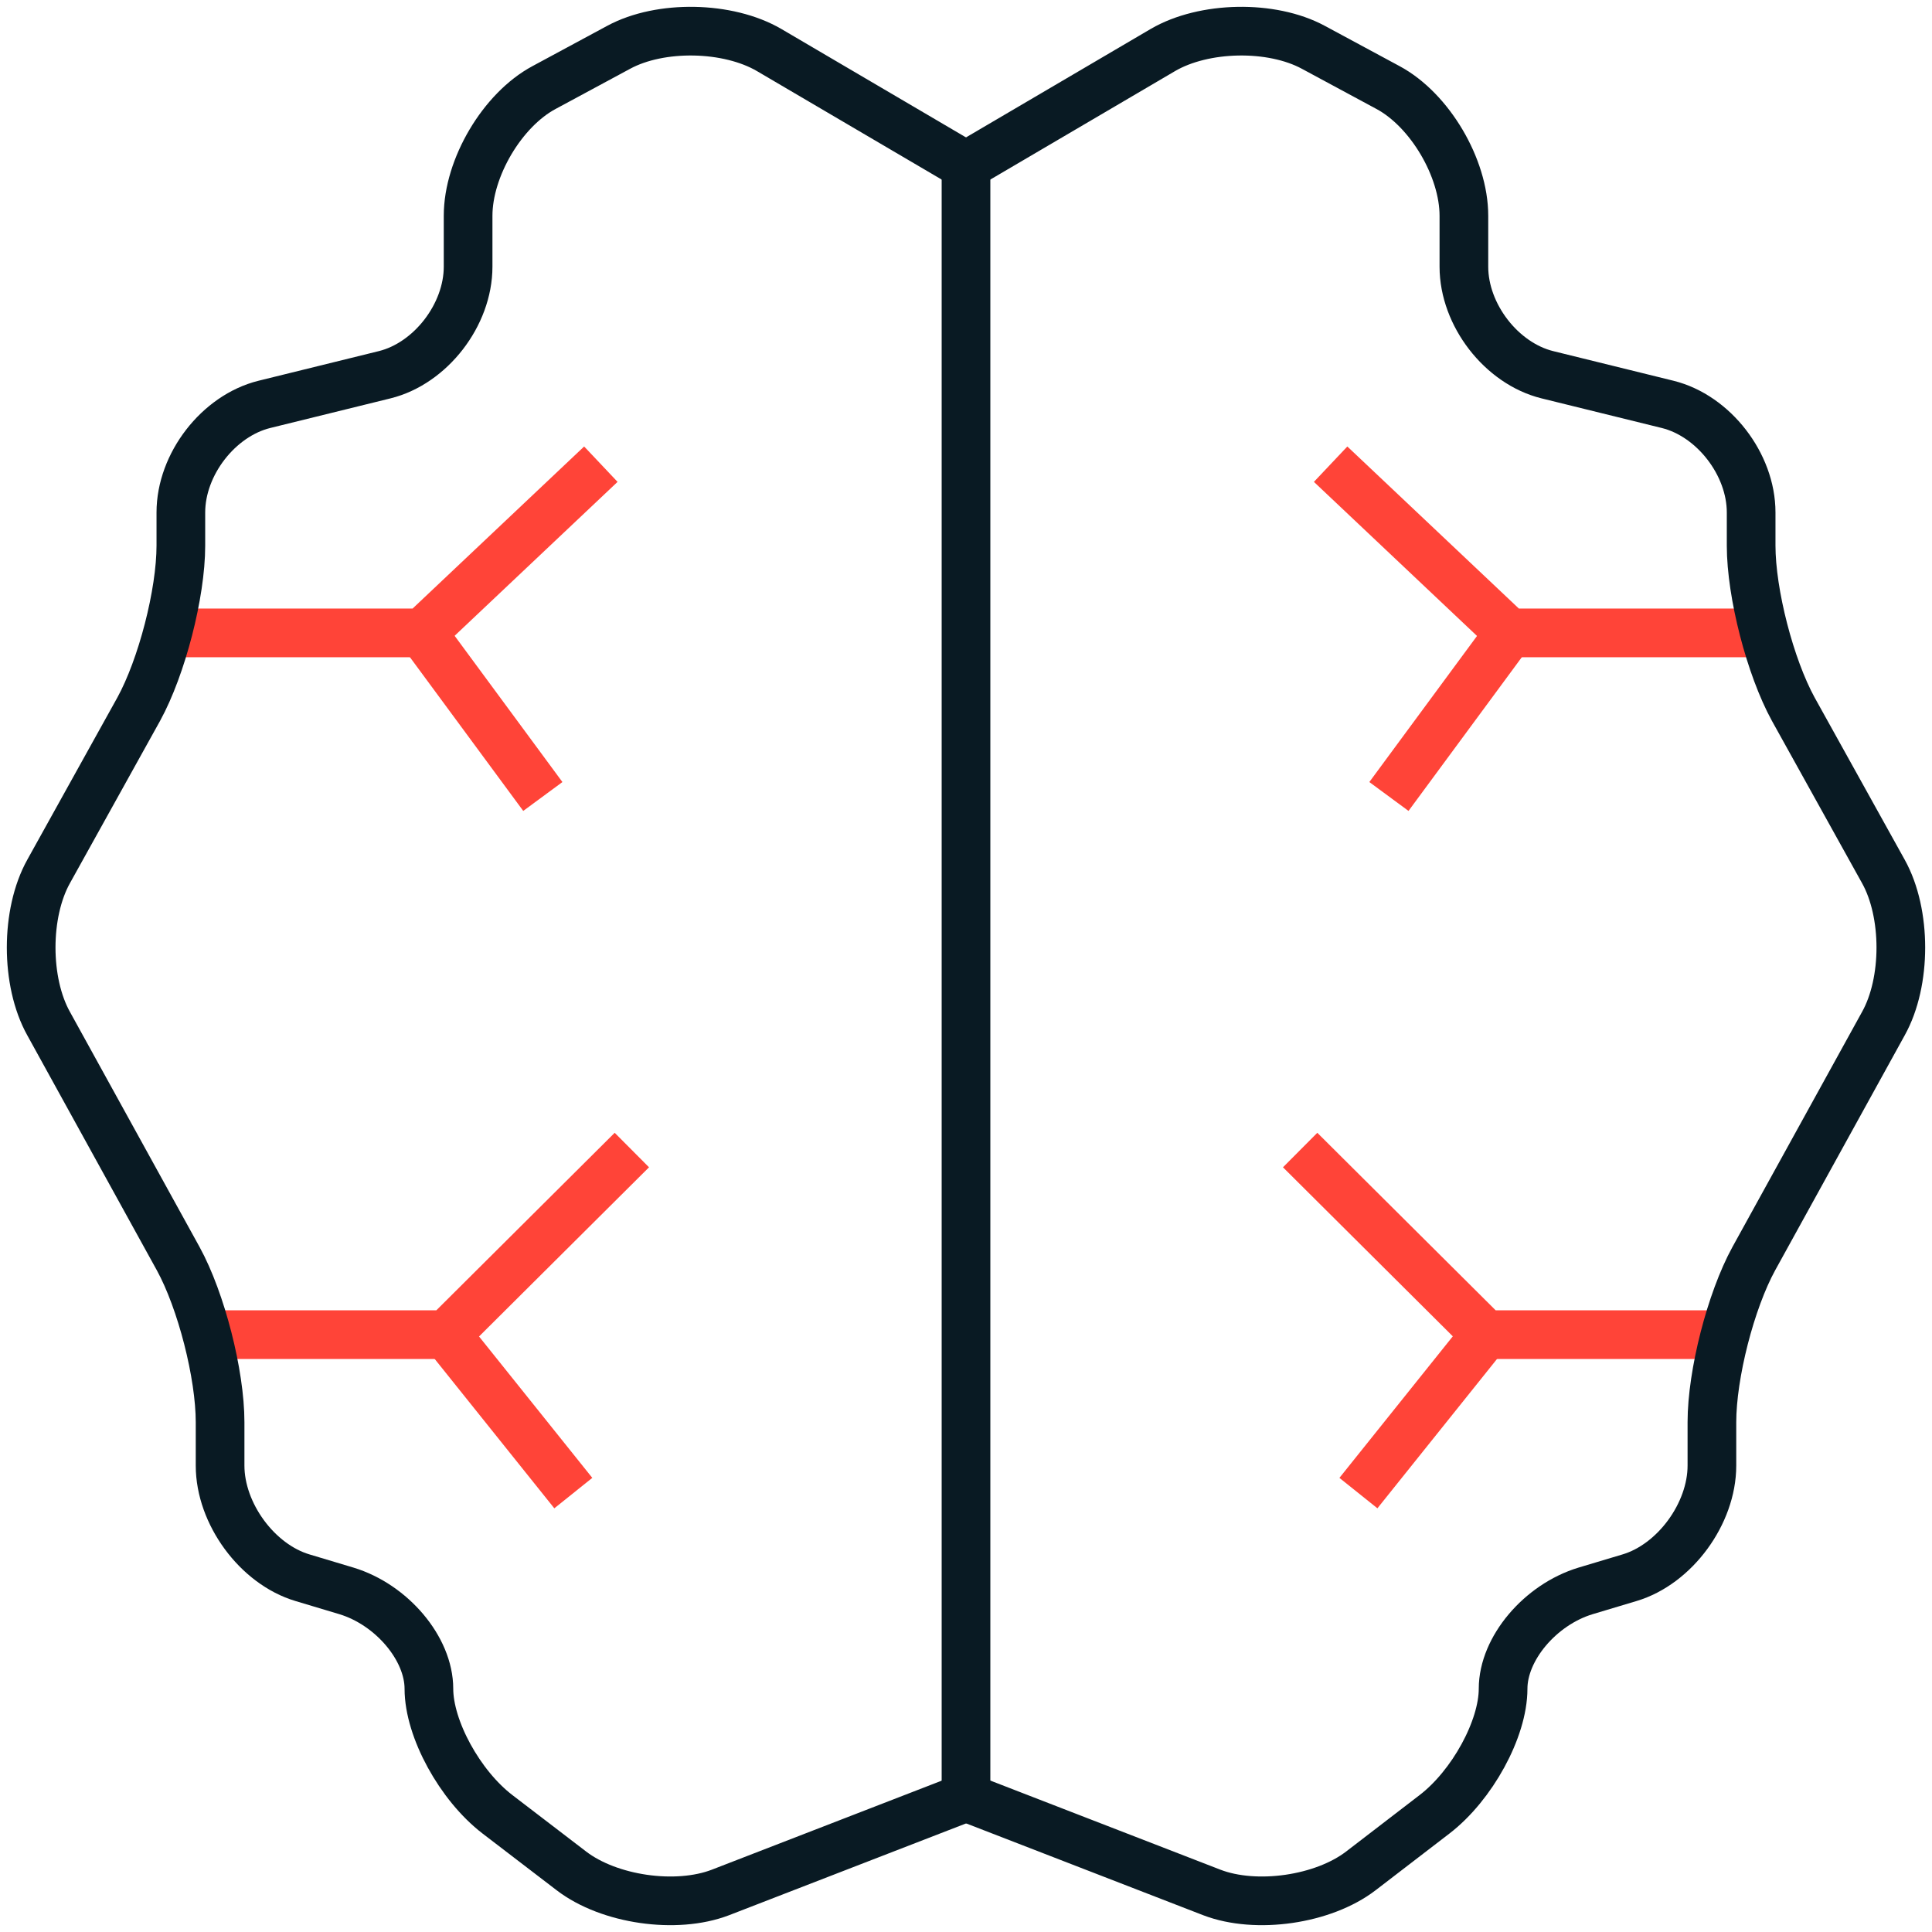
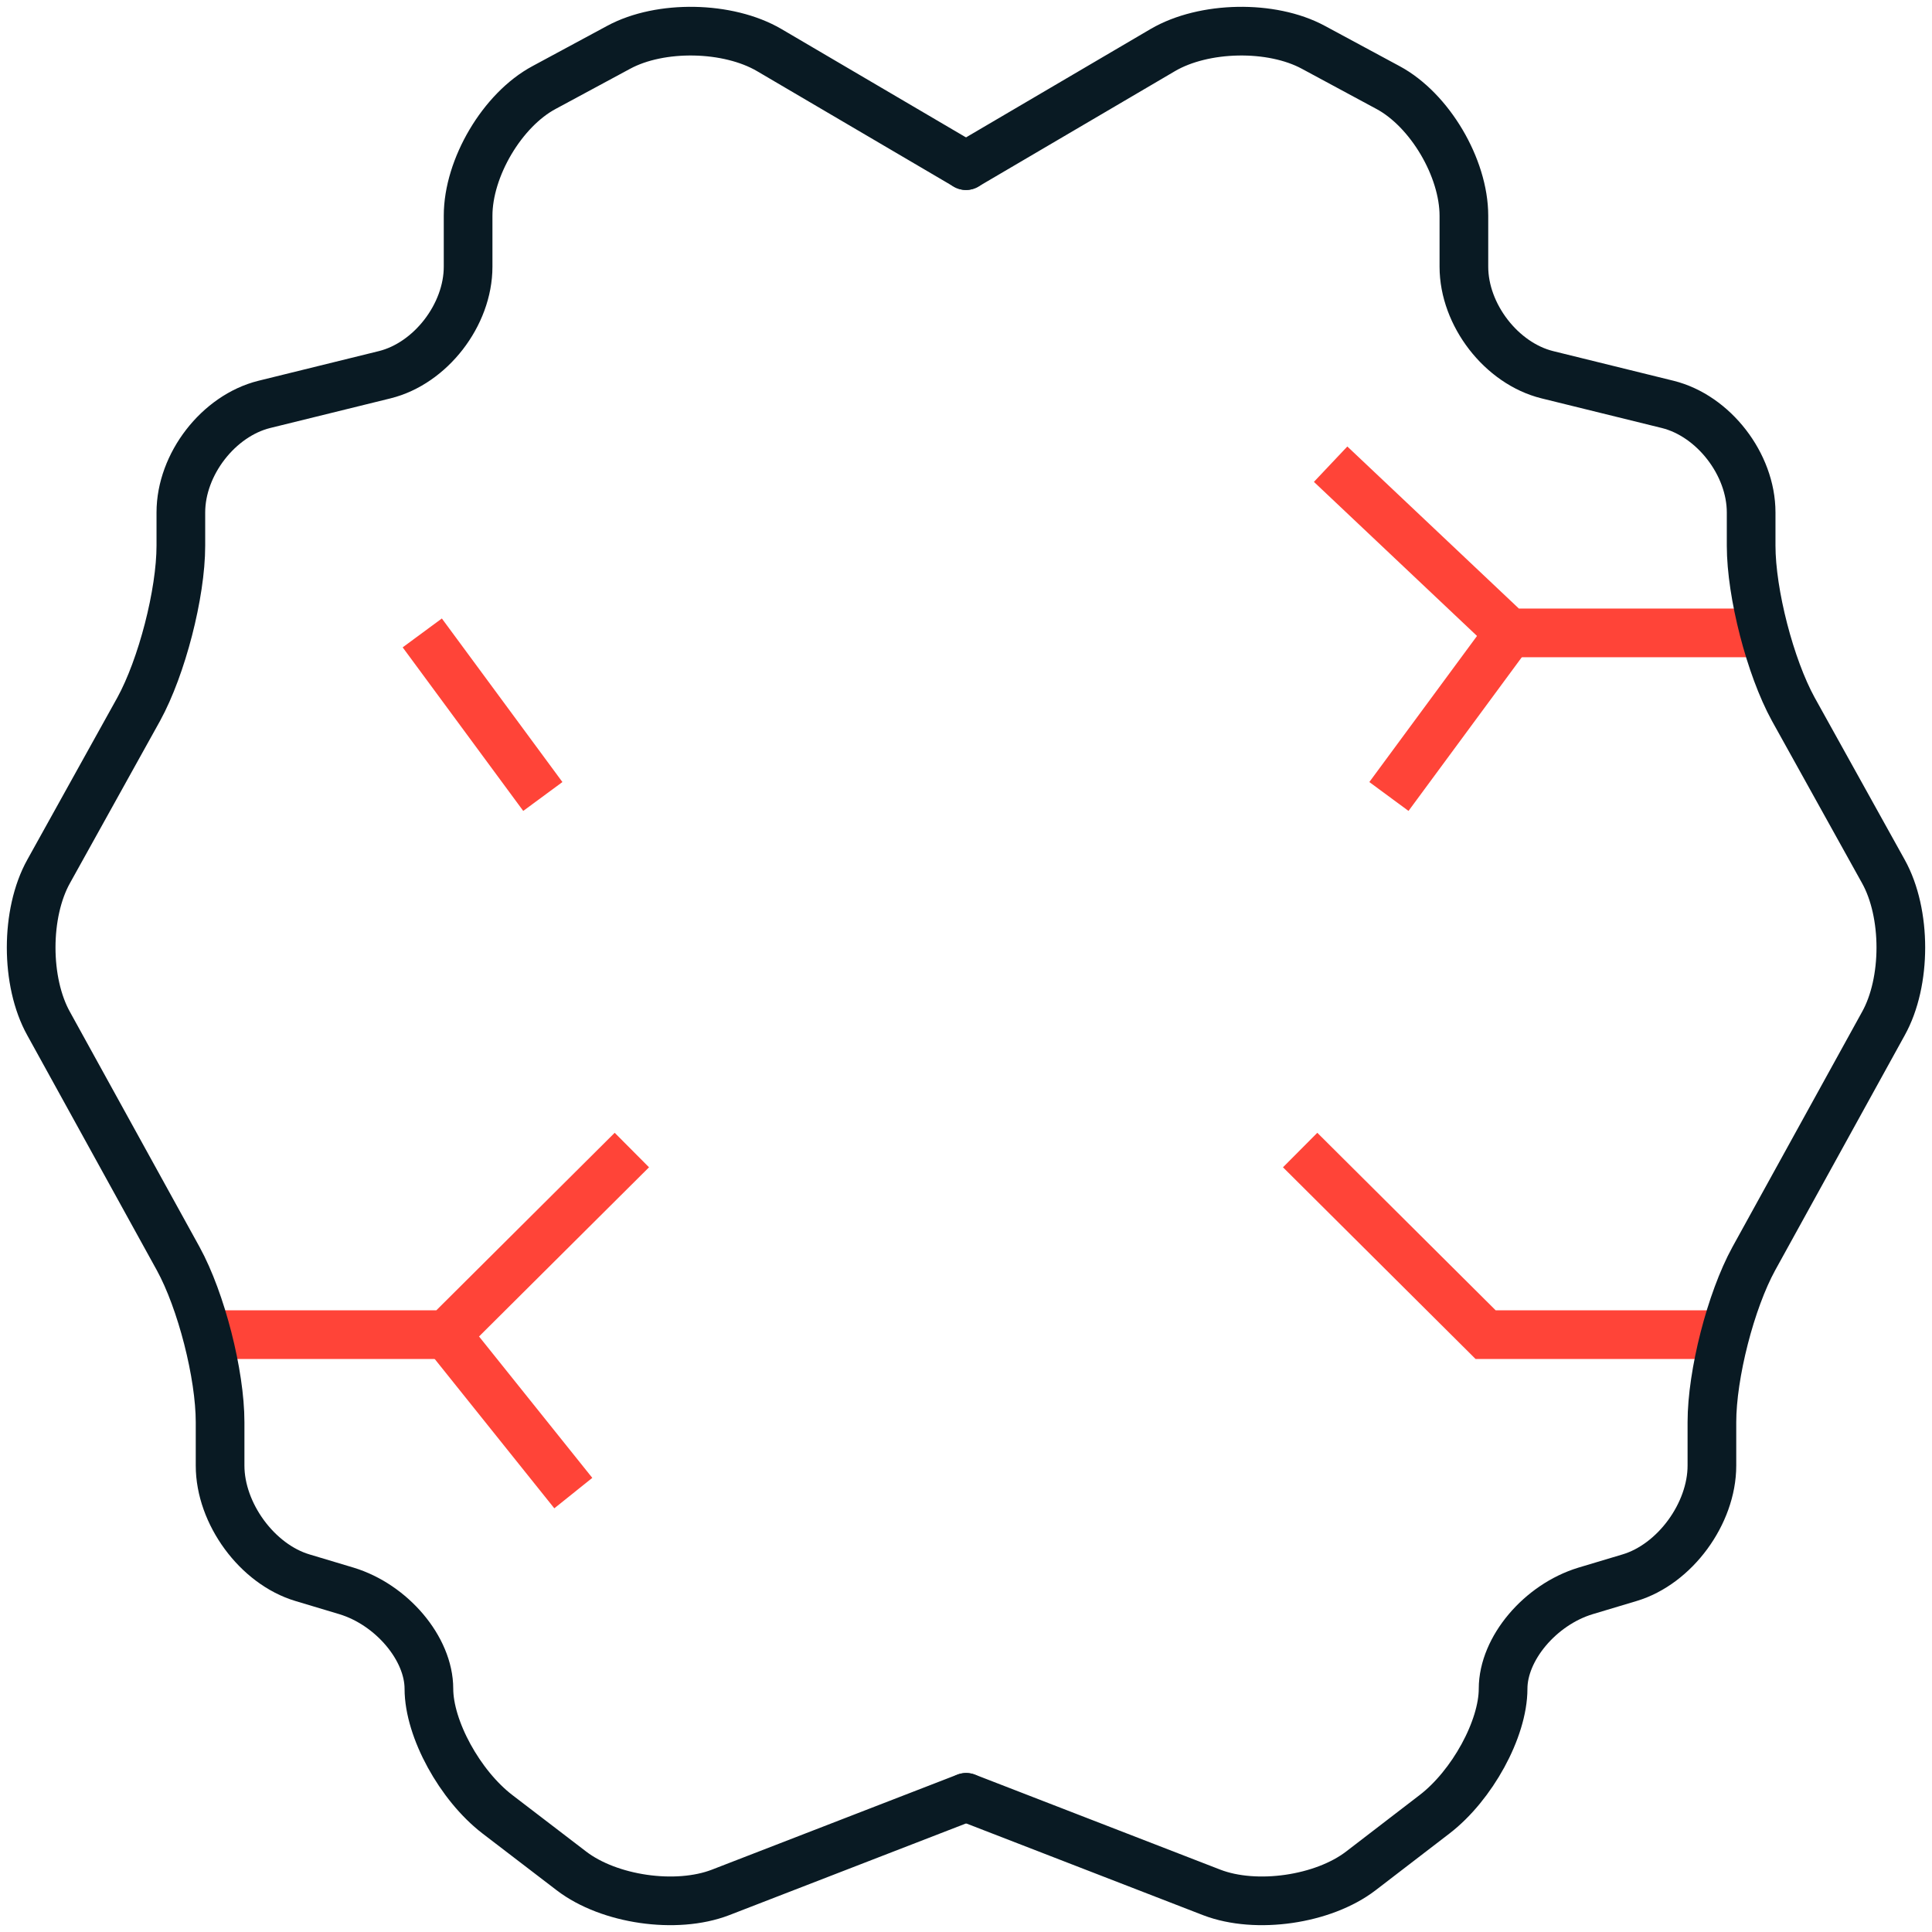
<svg xmlns="http://www.w3.org/2000/svg" width="62" height="62" viewBox="0 0 62 62" fill="none">
-   <path d="M31 57.669V5.314" stroke="#091A23" stroke-width="1.562" />
  <path d="M56.477 20.31H48.432L42.701 14.896" stroke="#FF4438" stroke-width="1.562" />
  <path d="M48.441 20.311L44.572 25.56" stroke="#FF4438" stroke-width="1.562" />
  <path d="M55.218 42.83H47.675L41.723 36.906" stroke="#FF4438" stroke-width="1.562" />
-   <path d="M47.666 42.83L43.593 47.915" stroke="#FF4438" stroke-width="1.562" />
-   <path d="M5.532 20.31H13.551L19.282 14.896" stroke="#FF4438" stroke-width="1.562" />
  <path d="M13.551 20.311L17.42 25.56" stroke="#FF4438" stroke-width="1.562" />
  <path d="M6.723 42.83H14.325L20.277 36.906" stroke="#FF4438" stroke-width="1.562" />
  <path d="M14.325 42.83L18.398 47.915" stroke="#FF4438" stroke-width="1.562" />
  <path d="M31 5.315L37.318 1.605C38.636 0.836 40.804 0.792 42.148 1.519L44.538 2.807C45.881 3.525 46.978 5.385 46.978 6.924V8.558C46.978 10.106 48.185 11.663 49.657 12.026L53.517 12.977C54.988 13.341 56.196 14.897 56.196 16.445V17.509C56.196 19.048 56.808 21.409 57.548 22.758L60.439 27.964C61.187 29.305 61.187 31.51 60.439 32.85L56.281 40.392C55.541 41.741 54.937 44.102 54.937 45.641V47.033C54.937 48.572 53.747 50.198 52.293 50.631L50.881 51.054C49.427 51.496 48.236 52.905 48.236 54.194C48.236 55.482 47.242 57.298 46.034 58.224L43.67 60.04C42.463 60.965 40.311 61.276 38.891 60.732L31.009 57.679" stroke="#091A23" stroke-width="1.562" stroke-linecap="round" />
  <path d="M31 5.315L24.682 1.605C23.364 0.836 21.196 0.792 19.852 1.519L17.463 2.807C16.119 3.525 15.022 5.385 15.022 6.924V8.558C15.022 10.106 13.815 11.663 12.344 12.026L8.483 12.977C7.012 13.341 5.804 14.897 5.804 16.445V17.509C5.804 19.048 5.192 21.409 4.452 22.758L1.561 27.964C0.813 29.305 0.813 31.51 1.561 32.85L5.719 40.392C6.459 41.741 7.063 44.102 7.063 45.641V47.033C7.063 48.572 8.253 50.198 9.708 50.631L11.119 51.054C12.573 51.496 13.764 52.905 13.764 54.194C13.764 55.482 14.758 57.298 15.966 58.224L18.338 60.04C19.546 60.965 21.697 61.276 23.117 60.732L31 57.679" stroke="#091A23" stroke-width="1.562" stroke-linecap="round" />
</svg>